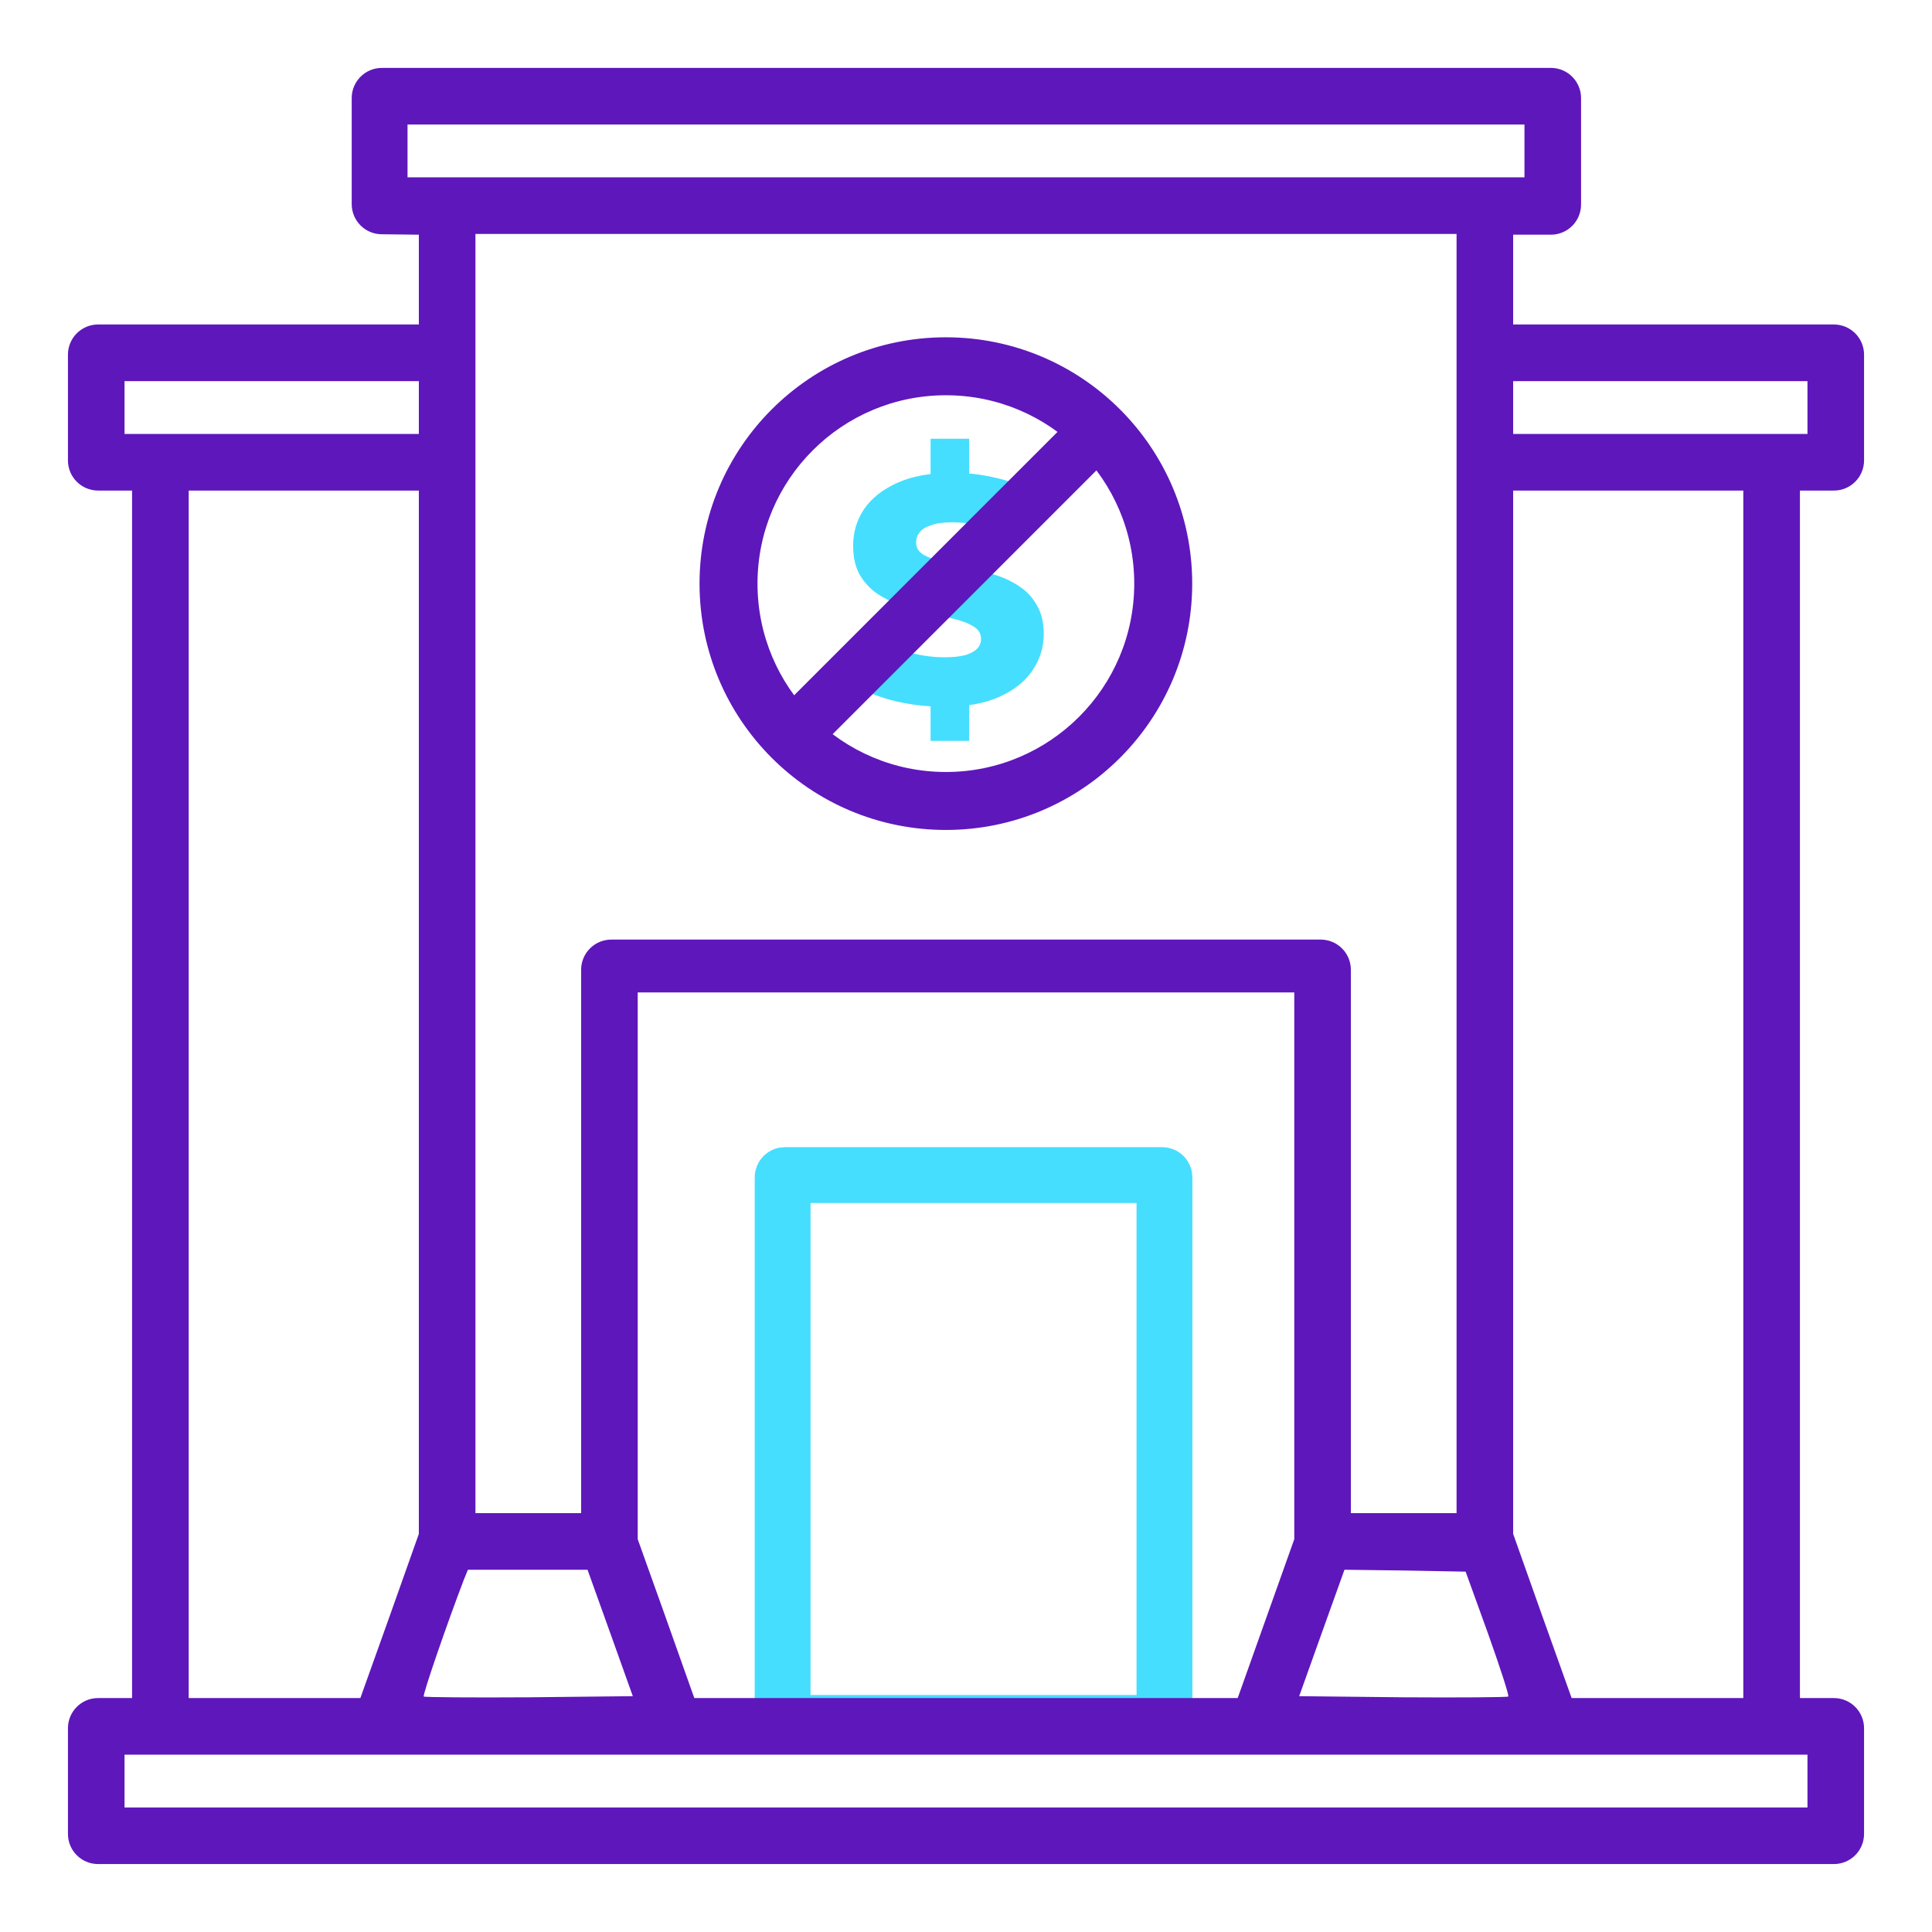
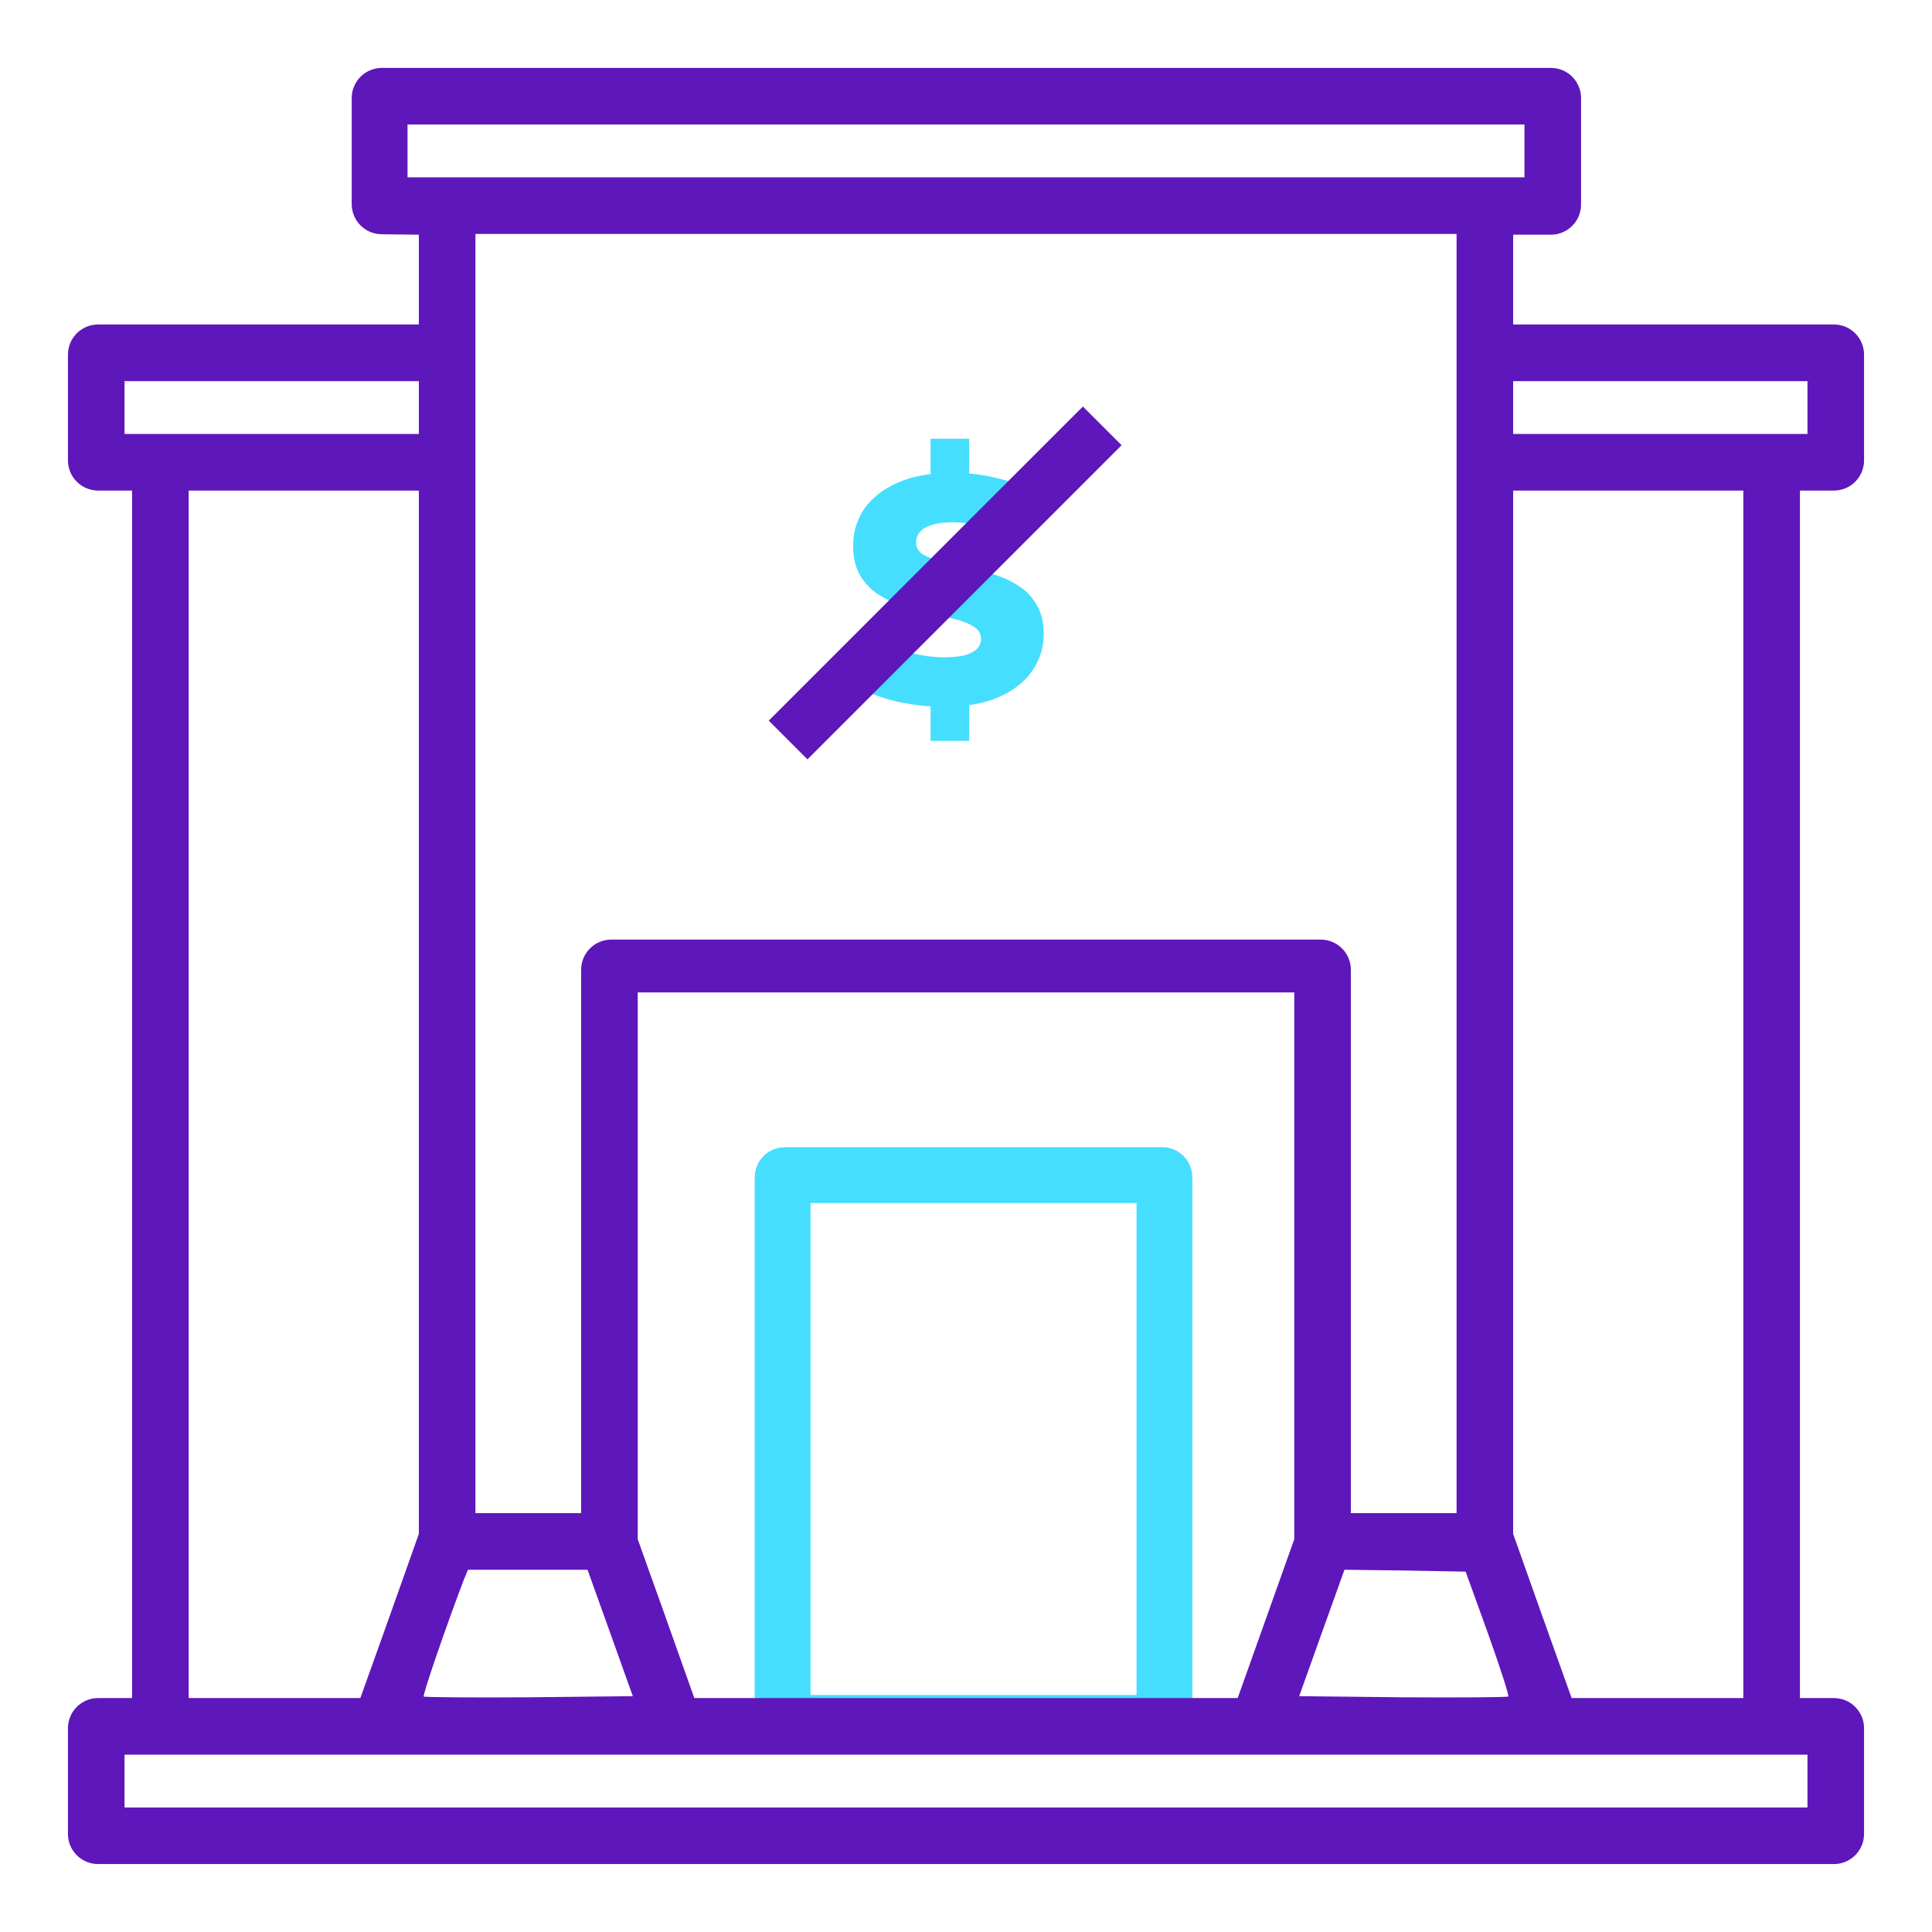
<svg xmlns="http://www.w3.org/2000/svg" width="48" height="48" viewBox="0 0 48 48" fill="none">
  <path d="M19.444 29.25C19.444 29.219 19.469 29.194 19.5 29.194H24.188H28.875C28.906 29.194 28.931 29.219 28.931 29.25V42.75C28.931 42.781 28.906 42.806 28.875 42.806H24.188H19.5C19.469 42.806 19.444 42.781 19.444 42.75V29.25Z" stroke="#45DEFE" stroke-width="1.387" />
  <path d="M8.738 5.07C8.738 5.481 9.068 5.816 9.479 5.82L10.406 5.831V8.062C7.75 8.062 5.094 8.062 2.437 8.062C2.023 8.062 1.688 8.398 1.688 8.812C1.687 9.687 1.688 10.562 1.688 11.438C1.688 11.852 2.023 12.188 2.438 12.188H3.281V27.188V42.188L2.437 42.188C2.023 42.188 1.688 42.523 1.688 42.938C1.688 43.812 1.687 44.688 1.688 45.562C1.688 45.977 2.023 46.312 2.438 46.312C16.813 46.311 31.188 46.312 45.562 46.312C45.977 46.312 46.312 45.977 46.312 45.562C46.312 44.688 46.312 43.812 46.312 42.938C46.312 42.523 45.977 42.188 45.562 42.188H44.719V27.188V12.188H45.562C45.977 12.188 46.312 11.852 46.312 11.438C46.312 10.593 46.312 9.657 46.312 8.812C46.312 8.398 45.977 8.062 45.562 8.062C42.906 8.062 40.25 8.062 37.594 8.062V6.947V5.831H38.531C38.946 5.831 39.281 5.495 39.281 5.081C39.281 4.2 39.281 3.319 39.281 2.437C39.281 2.023 38.946 1.687 38.531 1.687H9.488C9.073 1.687 8.738 2.023 8.738 2.437V5.07ZM37.875 4.406H10.125V3.094H37.875V4.406ZM36.188 21.703V37.594H34.875H33.562C33.562 33.094 33.562 28.594 33.562 24.094C33.562 23.68 33.227 23.344 32.812 23.344C26.938 23.344 21.062 23.344 15.188 23.344C14.773 23.344 14.438 23.68 14.438 24.094C14.438 28.594 14.438 33.094 14.438 37.594H13.125H11.812V21.703V5.812H36.188V21.703ZM10.406 10.125V10.781H6.75H3.094V10.125V9.469H6.75H10.406V10.125ZM44.906 10.781H41.25H37.594V9.469H41.25H44.906V10.781ZM10.406 25.144V38.109L9.684 40.144L8.953 42.188H6.825H4.688V27.188V12.188H7.547H10.406V25.144ZM43.312 27.188V42.188H41.184H39.047L38.316 40.144L37.594 38.109V25.144V12.188H43.312V27.188ZM32.156 38.241C31.768 39.325 30.75 42.188 30.75 42.188C26.25 42.187 21.75 42.188 17.25 42.188C17.25 42.188 16.705 40.649 16.491 40.05L15.844 38.241V24.656H32.156V38.241ZM15.159 40.566L15.722 42.141L13.144 42.169C11.728 42.178 10.547 42.169 10.528 42.15C10.491 42.122 11.119 40.303 11.522 39.253L11.625 39H13.106H14.597L15.159 40.566ZM36.966 40.575C37.266 41.419 37.5 42.131 37.472 42.15C37.453 42.169 36.272 42.178 34.856 42.169L32.278 42.141L32.841 40.566L33.403 39L34.903 39.019L36.413 39.047L36.966 40.575ZM44.906 44.25V44.906H24H3.094V44.25V43.594H24H44.906V44.25Z" fill="#5E17BB" />
-   <path d="M28.24 14.5C28.24 17.118 26.118 19.24 23.5 19.24C20.882 19.24 18.76 17.118 18.76 14.5C18.76 11.882 20.882 9.76 23.5 9.76C26.118 9.76 28.24 11.882 28.24 14.5ZM23.5 20.56C26.847 20.56 29.56 17.847 29.56 14.5C29.56 11.153 26.847 8.44 23.5 8.44C20.153 8.44 17.44 11.153 17.44 14.5C17.44 17.847 20.153 20.56 23.5 20.56Z" fill="#5E17BB" stroke="#5E17BB" stroke-width="0.12" />
  <path d="M23.456 17.559C22.998 17.559 22.556 17.503 22.13 17.392C21.71 17.274 21.366 17.125 21.1 16.944L21.619 15.779C21.869 15.938 22.157 16.071 22.482 16.178C22.811 16.279 23.139 16.33 23.464 16.33C23.682 16.33 23.858 16.311 23.991 16.274C24.124 16.231 24.22 16.178 24.278 16.114C24.342 16.045 24.374 15.965 24.374 15.874C24.374 15.747 24.315 15.646 24.198 15.571C24.081 15.496 23.929 15.435 23.743 15.387C23.557 15.339 23.349 15.292 23.12 15.244C22.897 15.196 22.671 15.134 22.442 15.06C22.218 14.986 22.013 14.89 21.827 14.773C21.64 14.65 21.489 14.493 21.372 14.301C21.255 14.104 21.196 13.857 21.196 13.559C21.196 13.223 21.286 12.92 21.467 12.649C21.654 12.377 21.93 12.159 22.298 11.994C22.665 11.829 23.123 11.746 23.671 11.746C24.038 11.746 24.398 11.789 24.749 11.874C25.106 11.954 25.423 12.074 25.699 12.233L25.212 13.407C24.946 13.263 24.683 13.157 24.422 13.088C24.161 13.013 23.908 12.976 23.663 12.976C23.445 12.976 23.269 13 23.136 13.048C23.003 13.09 22.907 13.149 22.849 13.223C22.79 13.298 22.761 13.383 22.761 13.479C22.761 13.601 22.817 13.7 22.929 13.774C23.046 13.844 23.198 13.902 23.384 13.95C23.575 13.993 23.783 14.038 24.007 14.086C24.235 14.134 24.462 14.195 24.685 14.27C24.914 14.339 25.122 14.434 25.308 14.557C25.494 14.674 25.643 14.831 25.755 15.028C25.872 15.22 25.931 15.462 25.931 15.755C25.931 16.079 25.838 16.38 25.651 16.657C25.471 16.928 25.196 17.147 24.829 17.312C24.467 17.477 24.009 17.559 23.456 17.559ZM23.12 18.406V17.264H24.078V18.406H23.12ZM23.12 12.034V10.9H24.078V12.034H23.12Z" fill="#45DEFE" />
  <rect x="26.904" y="10.1" width="1.36" height="11.037" transform="rotate(45 26.904 10.1)" fill="#5E17BB" />
</svg>